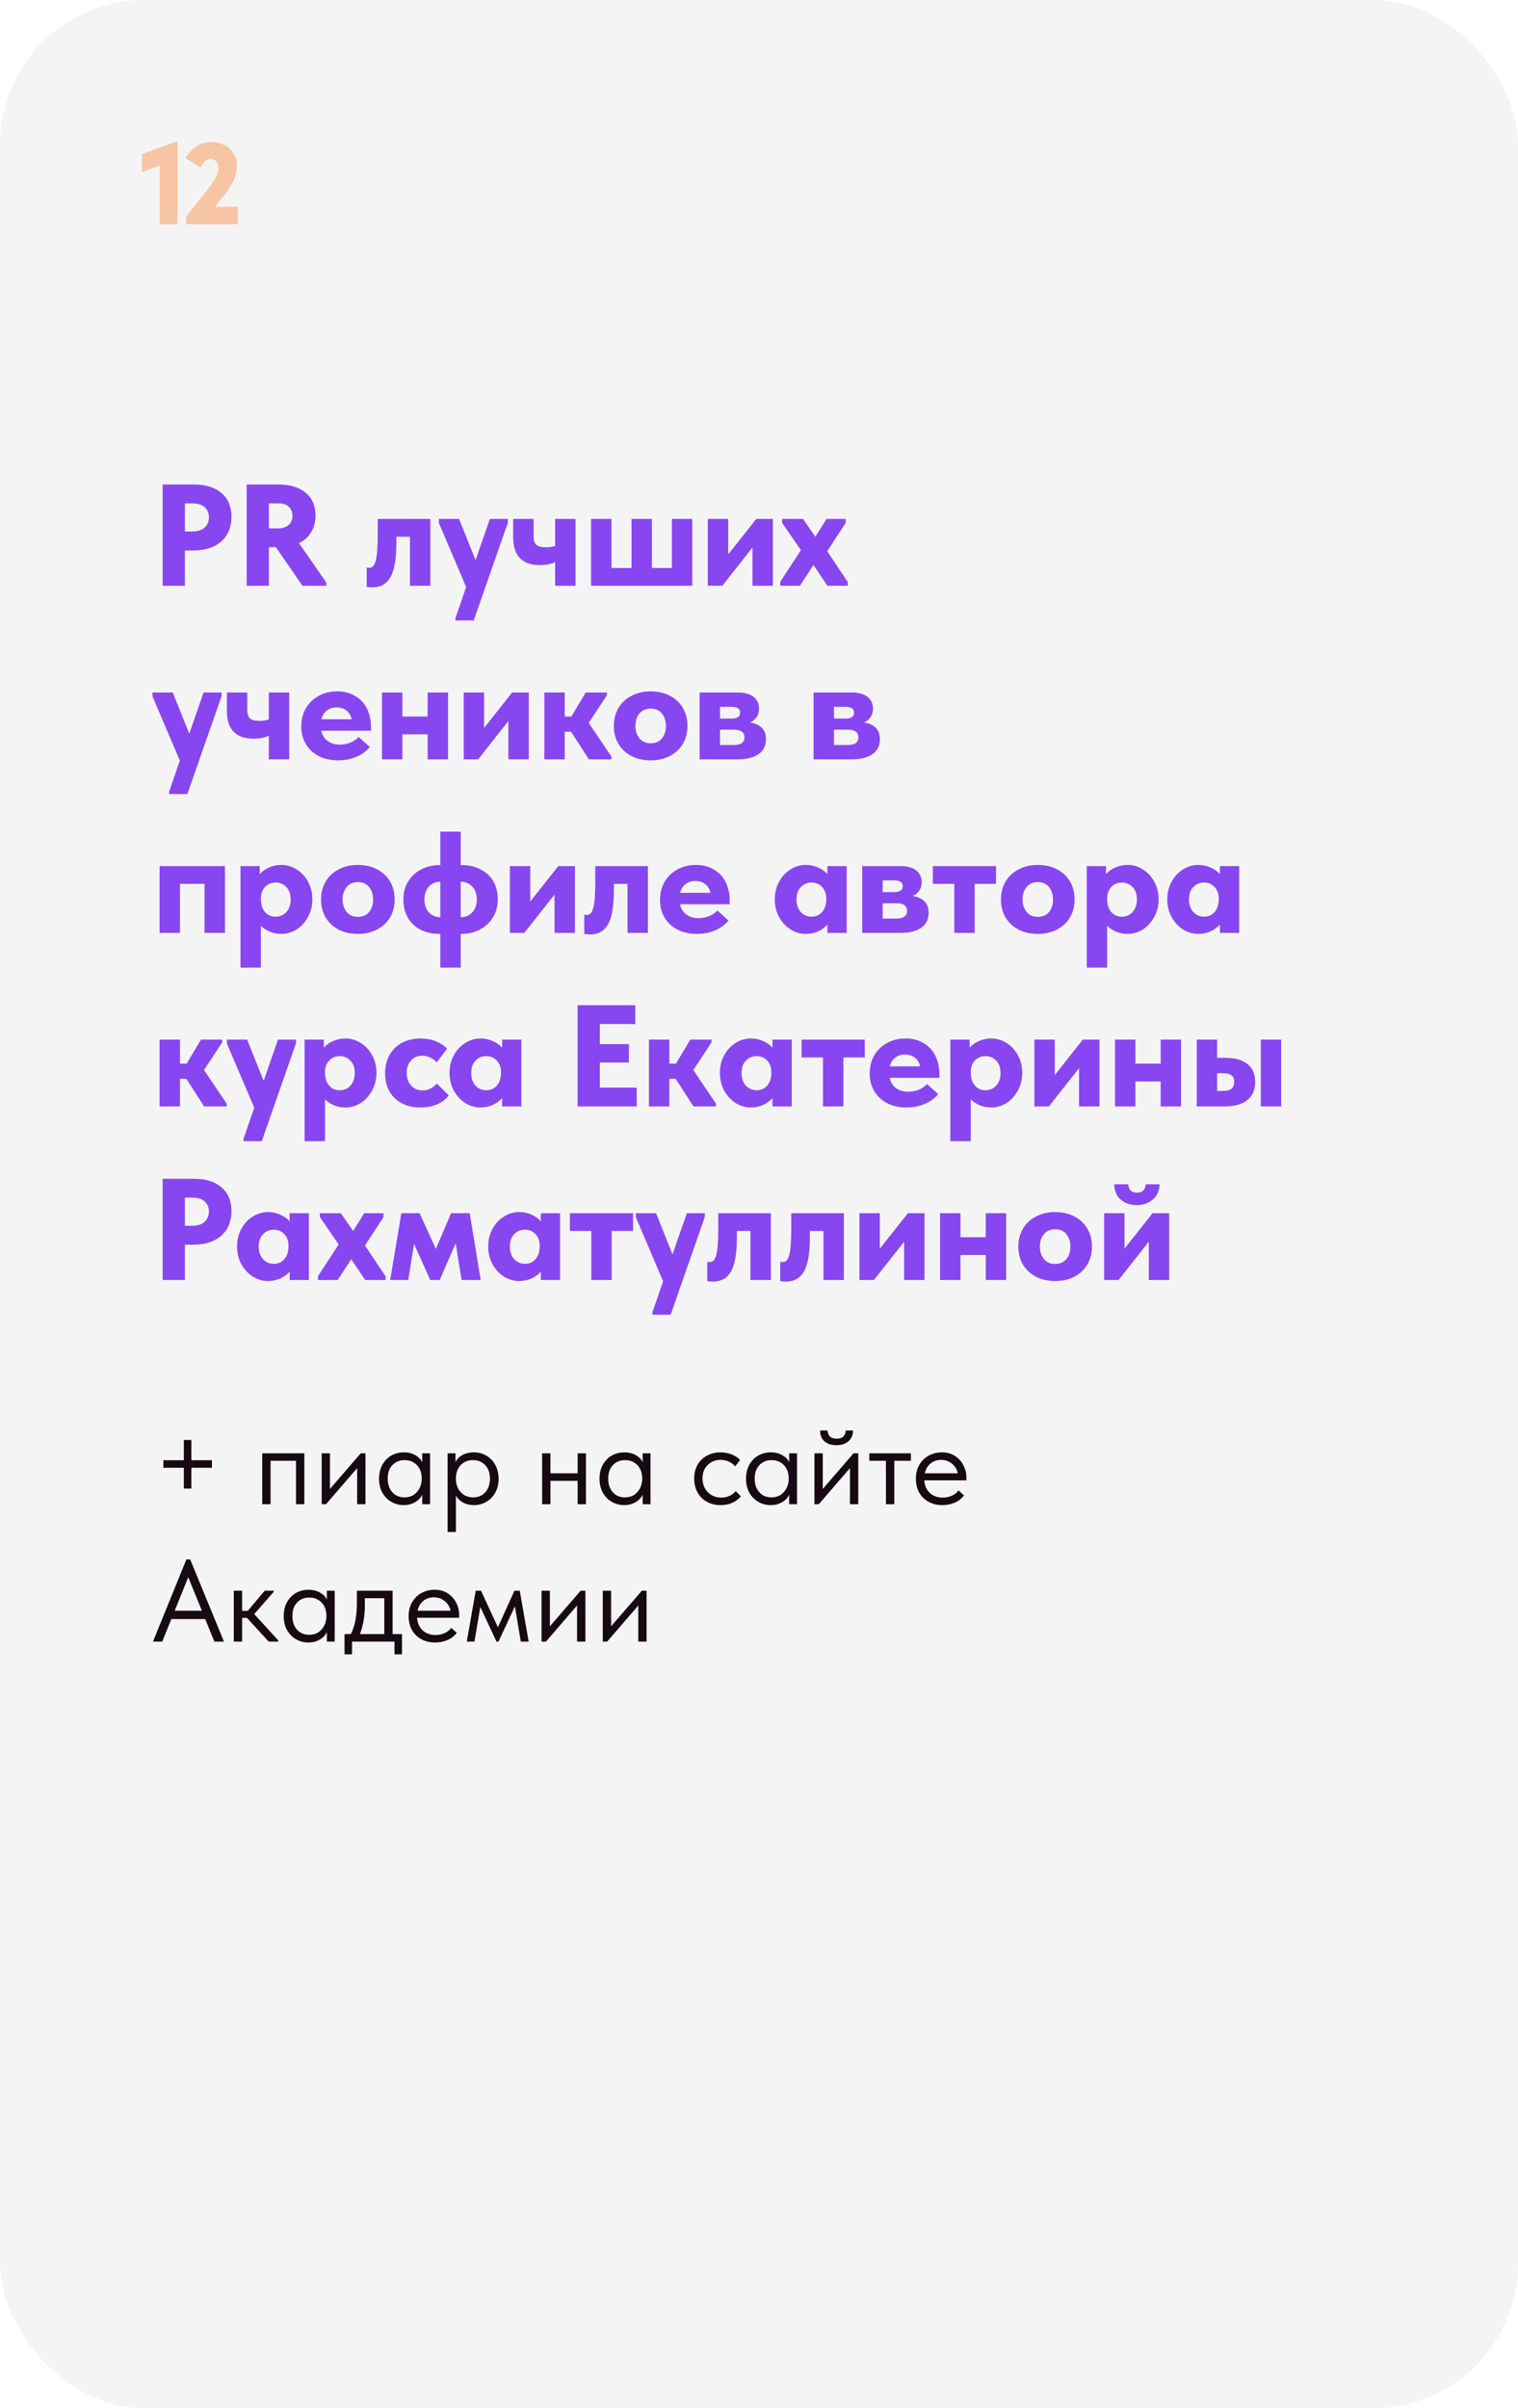
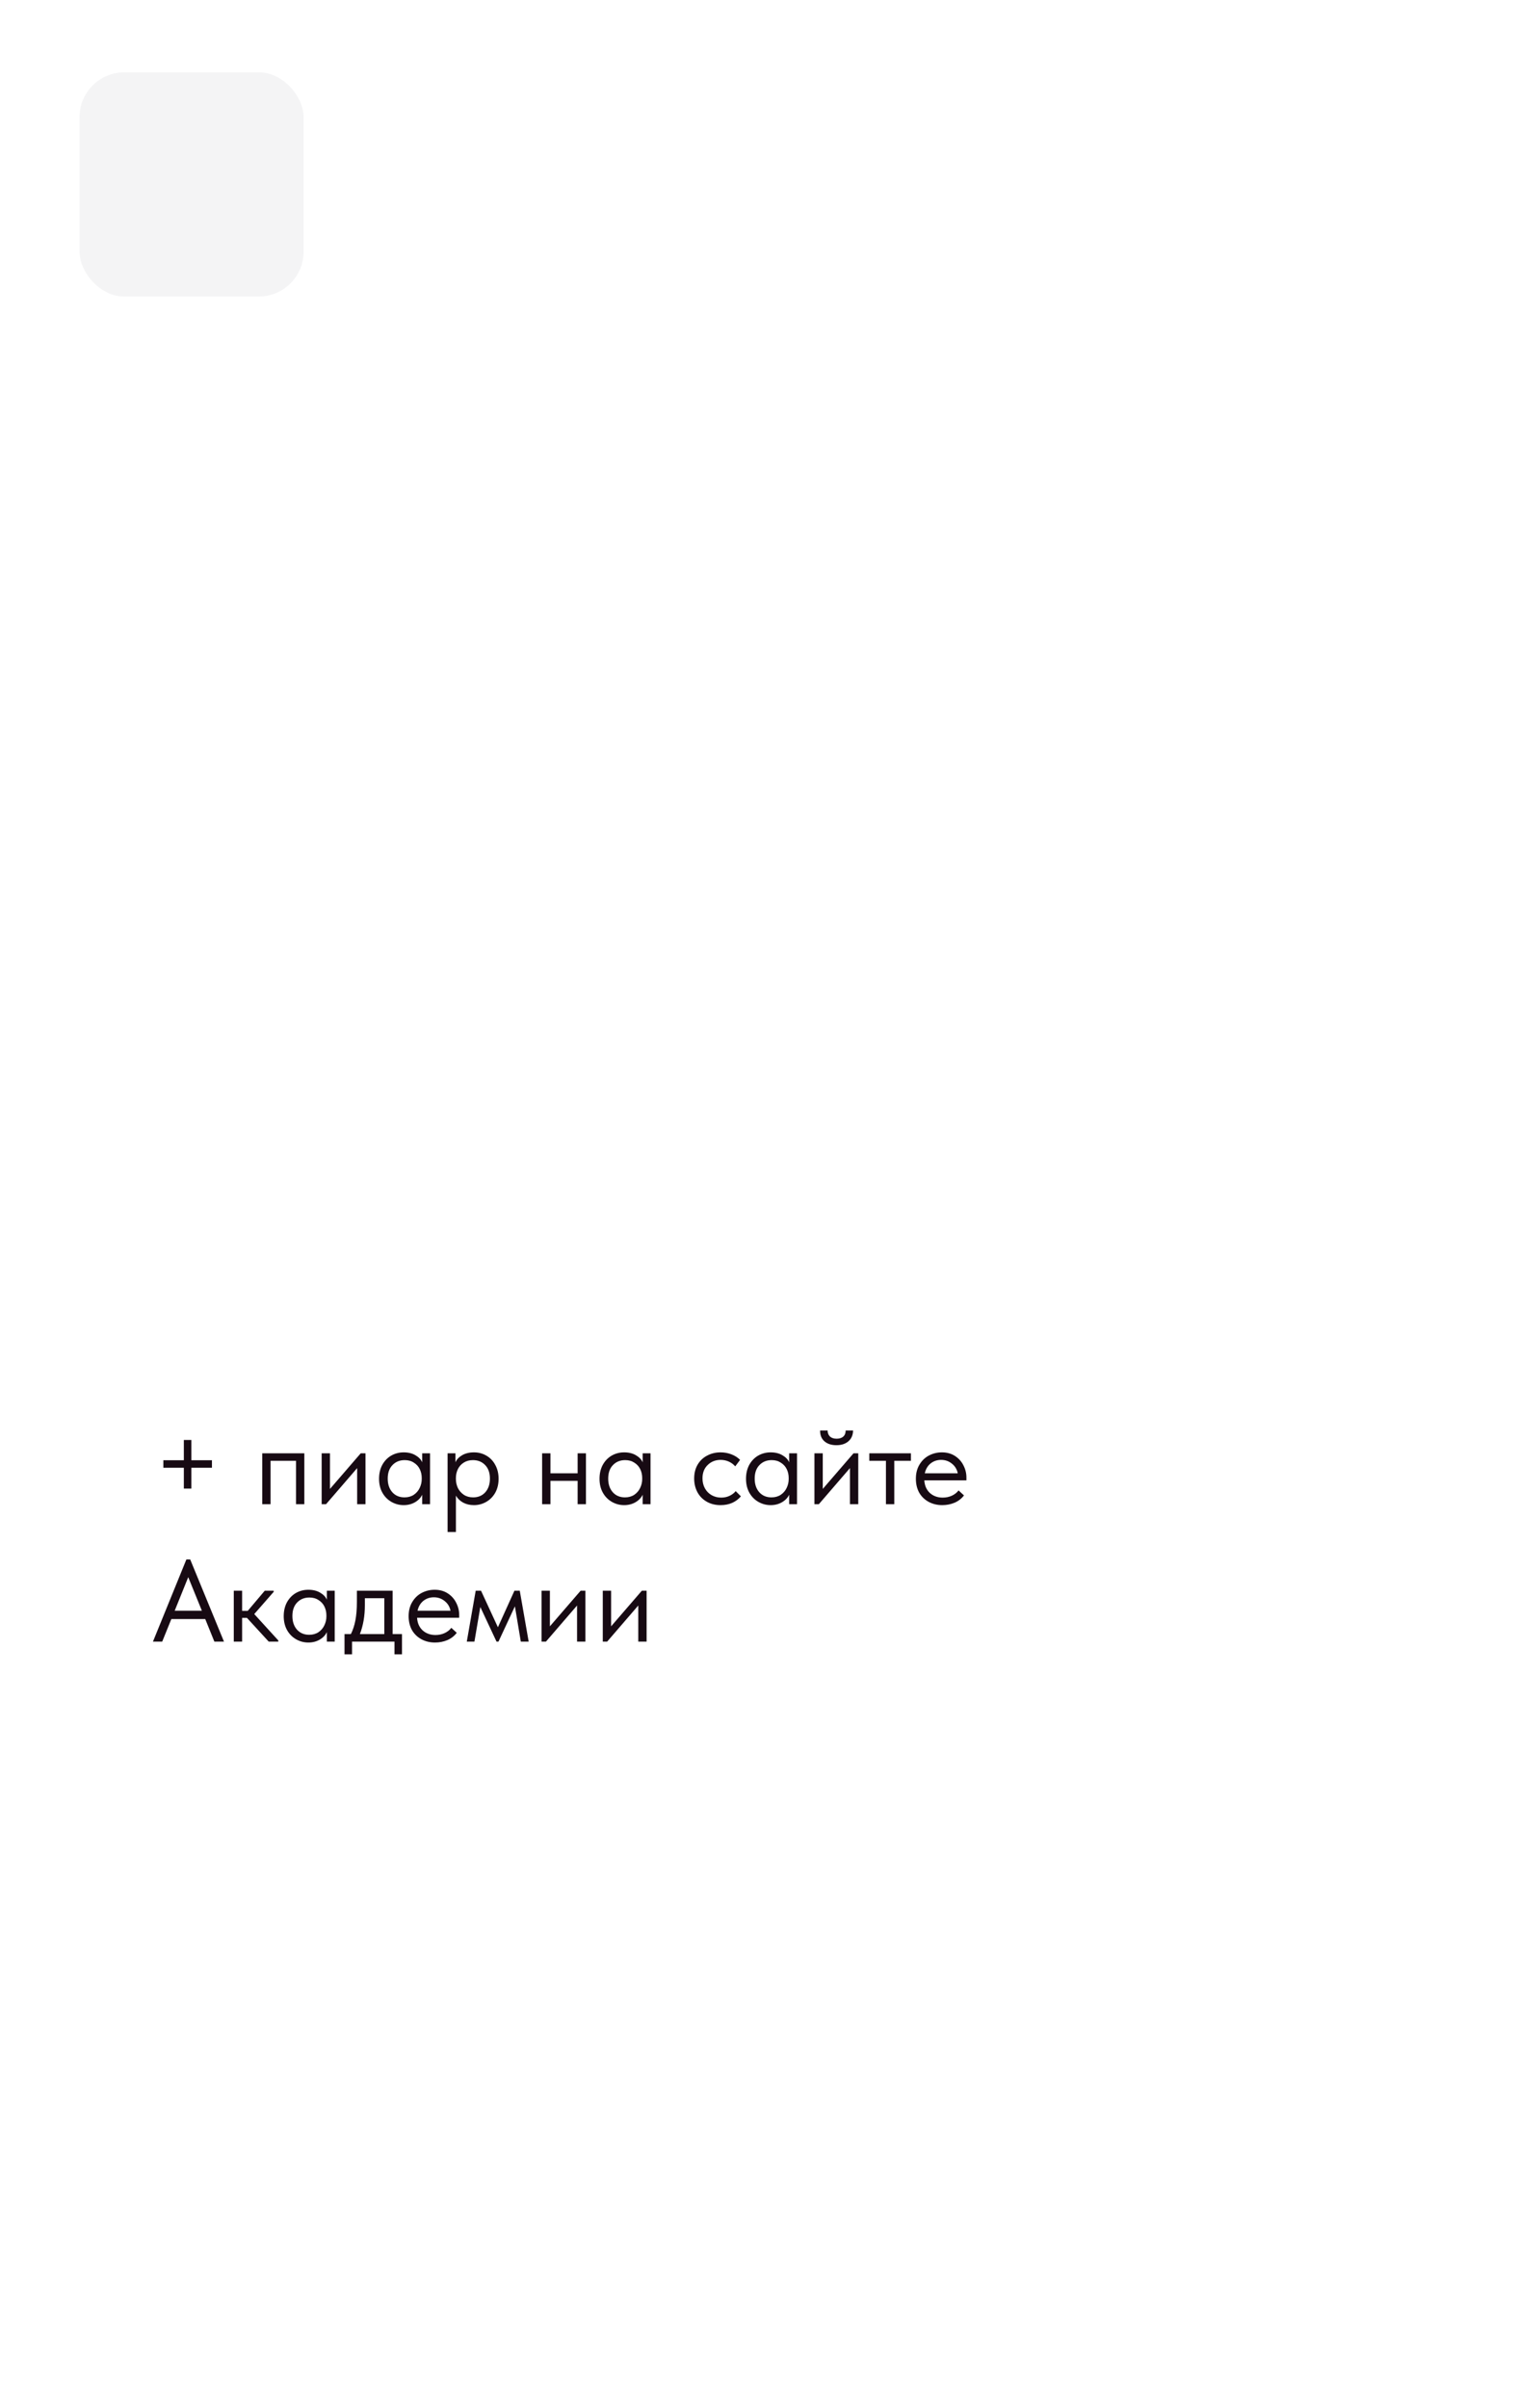
<svg xmlns="http://www.w3.org/2000/svg" width="210" height="333" viewBox="0 0 210 333" fill="none">
-   <rect width="210" height="333" rx="20" fill="#F4F4F5" />
-   <path d="M26.86 67C28.46 67 29.72 67.393 30.64 68.18C31.56 68.953 32.02 70.047 32.02 71.46C32.02 72.9 31.547 74.04 30.6 74.88C29.653 75.707 28.353 76.12 26.7 76.12H25.58V81H22.5V67H26.86ZM26.54 73.5C27.327 73.5 27.913 73.32 28.3 72.96C28.7 72.6 28.9 72.127 28.9 71.54C28.9 70.967 28.707 70.5 28.32 70.14C27.933 69.78 27.327 69.6 26.5 69.6H25.58V73.5H26.54ZM45.161 80.58V81H41.841L38.161 75.66H37.201V81H34.121V67H38.541C40.114 67 41.354 67.373 42.261 68.12C43.181 68.853 43.641 69.907 43.641 71.28C43.641 72.173 43.441 72.947 43.041 73.6C42.641 74.253 42.081 74.753 41.361 75.1L45.161 80.58ZM37.201 69.6V73.06H38.501C39.114 73.06 39.594 72.9 39.941 72.58C40.288 72.26 40.461 71.84 40.461 71.32C40.461 70.813 40.294 70.4 39.961 70.08C39.641 69.76 39.174 69.6 38.561 69.6H37.201ZM50.732 81.16V78.48C50.865 78.507 50.978 78.52 51.072 78.52C51.378 78.52 51.618 78.36 51.792 78.04C51.965 77.707 52.085 77.2 52.152 76.52C52.218 75.84 52.252 74.92 52.252 73.76V71.76H59.532V81H56.712V74.22H54.832V75.02C54.832 77.273 54.558 78.873 54.012 79.82C53.478 80.753 52.652 81.22 51.532 81.22C51.358 81.22 51.092 81.2 50.732 81.16ZM65.789 77.46L67.769 71.76H70.269L70.249 72.3L65.529 85.8H63.009V85.46L64.489 81.18L60.709 72.3V71.76H63.509L65.789 77.46ZM76.795 71.76H79.615V81H76.795V77.74C76.222 78.007 75.522 78.14 74.695 78.14C72.228 78.14 70.995 76.853 70.995 74.28V71.76H73.815V74.18C73.815 74.7 73.935 75.08 74.175 75.32C74.415 75.56 74.855 75.68 75.495 75.68C75.948 75.68 76.382 75.62 76.795 75.5V71.76ZM90.188 78.54H92.948V71.76H95.767V81H81.767V71.76H84.588V78.54H87.368V71.76H90.188V78.54ZM100.74 76.66L104.62 71.76H106.92V81H104.1V75.7L99.92 81H97.92V71.76H100.74V76.66ZM117.278 80.48L117.298 81H114.458L112.538 78.12L110.658 81H107.938V80.46L110.798 76.08L108.198 72.3V71.76H111.098L112.798 74.22L114.338 71.76H116.998V72.3L114.438 76.22L117.278 80.48ZM26.18 101.46L28.16 95.76H30.66L30.64 96.3L25.92 109.8H23.4V109.46L24.88 105.18L21.1 96.3V95.76H23.9L26.18 101.46ZM37.186 95.76H40.006V105H37.186V101.74C36.612 102.007 35.912 102.14 35.086 102.14C32.619 102.14 31.386 100.853 31.386 98.28V95.76H34.206V98.18C34.206 98.7 34.326 99.08 34.566 99.32C34.806 99.56 35.246 99.68 35.886 99.68C36.339 99.68 36.772 99.62 37.186 99.5V95.76ZM51.318 101.04H44.438C44.572 101.653 44.865 102.127 45.318 102.46C45.772 102.793 46.338 102.96 47.018 102.96C47.538 102.96 48.025 102.867 48.478 102.68C48.931 102.493 49.312 102.233 49.618 101.9L51.158 103.3C50.665 103.887 50.038 104.34 49.278 104.66C48.532 104.98 47.698 105.14 46.778 105.14C45.778 105.14 44.892 104.947 44.118 104.56C43.345 104.16 42.745 103.607 42.318 102.9C41.892 102.18 41.678 101.367 41.678 100.46C41.678 99.5 41.892 98.653 42.318 97.92C42.758 97.187 43.352 96.62 44.098 96.22C44.858 95.807 45.705 95.6 46.638 95.6C47.598 95.6 48.431 95.813 49.138 96.24C49.845 96.653 50.385 97.233 50.758 97.98C51.132 98.727 51.318 99.573 51.318 100.52V101.04ZM44.458 99.46H48.638C48.572 98.993 48.352 98.607 47.978 98.3C47.618 97.98 47.145 97.82 46.558 97.82C46.025 97.82 45.572 97.967 45.198 98.26C44.838 98.54 44.592 98.94 44.458 99.46ZM59.162 95.76H61.982V105H59.162V101.54H55.662V105H52.842V95.76H55.662V99.08H59.162V95.76ZM66.97 100.66L70.85 95.76H73.15V105H70.33V99.7L66.15 105H64.15V95.76H66.97V100.66ZM83.963 96.14L81.443 99.96L84.583 104.62V105H81.463L79.003 101.18H78.123V105H75.303V95.76H78.123V99.08H79.043L81.023 95.76H83.963V96.14ZM84.92 100.38C84.92 99.42 85.14 98.58 85.58 97.86C86.02 97.14 86.627 96.587 87.4 96.2C88.174 95.8 89.047 95.6 90.02 95.6C91.007 95.6 91.887 95.8 92.66 96.2C93.434 96.6 94.034 97.16 94.46 97.88C94.887 98.6 95.1 99.433 95.1 100.38C95.1 101.34 94.88 102.18 94.44 102.9C94 103.62 93.394 104.173 92.62 104.56C91.86 104.947 90.994 105.14 90.02 105.14C89.034 105.14 88.154 104.947 87.38 104.56C86.607 104.16 86 103.6 85.56 102.88C85.134 102.16 84.92 101.327 84.92 100.38ZM92.12 100.38C92.12 99.673 91.934 99.1 91.56 98.66C91.2 98.207 90.687 97.98 90.02 97.98C89.354 97.98 88.834 98.207 88.46 98.66C88.087 99.113 87.9 99.687 87.9 100.38C87.9 101.06 88.087 101.633 88.46 102.1C88.834 102.553 89.354 102.78 90.02 102.78C90.674 102.78 91.187 102.56 91.56 102.12C91.934 101.667 92.12 101.087 92.12 100.38ZM105.967 102.22C105.967 103.113 105.627 103.8 104.947 104.28C104.267 104.76 103.3 105 102.047 105H96.787V95.76H102.107C103.027 95.76 103.74 95.96 104.247 96.36C104.754 96.76 105.007 97.3 105.007 97.98C105.007 98.447 104.887 98.847 104.647 99.18C104.42 99.513 104.12 99.753 103.747 99.9C104.427 99.993 104.967 100.233 105.367 100.62C105.767 101.007 105.967 101.54 105.967 102.22ZM101.227 97.74H99.607V99.36H101.227C102 99.36 102.387 99.087 102.387 98.54C102.387 98.007 102 97.74 101.227 97.74ZM101.447 103.02C101.98 103.02 102.367 102.933 102.607 102.76C102.86 102.573 102.987 102.307 102.987 101.96C102.987 101.587 102.86 101.32 102.607 101.16C102.367 100.987 101.987 100.9 101.467 100.9H99.607V103.02H101.447ZM121.729 102.22C121.729 103.113 121.389 103.8 120.709 104.28C120.029 104.76 119.062 105 117.809 105H112.549V95.76H117.869C118.789 95.76 119.502 95.96 120.009 96.36C120.515 96.76 120.769 97.3 120.769 97.98C120.769 98.447 120.649 98.847 120.409 99.18C120.182 99.513 119.882 99.753 119.509 99.9C120.189 99.993 120.729 100.233 121.129 100.62C121.529 101.007 121.729 101.54 121.729 102.22ZM116.989 97.74H115.369V99.36H116.989C117.762 99.36 118.149 99.087 118.149 98.54C118.149 98.007 117.762 97.74 116.989 97.74ZM117.209 103.02C117.742 103.02 118.129 102.933 118.369 102.76C118.622 102.573 118.749 102.307 118.749 101.96C118.749 101.587 118.622 101.32 118.369 101.16C118.129 100.987 117.749 100.9 117.229 100.9H115.369V103.02H117.209ZM24.9 129H22.08V119.76H31.12V129H28.3V122.22H24.9V129ZM43.211 124.36C43.211 125.267 43.005 126.087 42.591 126.82C42.191 127.553 41.665 128.127 41.011 128.54C40.358 128.94 39.665 129.14 38.931 129.14C38.371 129.14 37.845 129.04 37.351 128.84C36.858 128.64 36.438 128.367 36.091 128.02V133.8H33.271V119.76H35.931V120.88C36.265 120.493 36.691 120.187 37.211 119.96C37.745 119.72 38.318 119.6 38.931 119.6C39.678 119.6 40.378 119.807 41.031 120.22C41.685 120.62 42.211 121.187 42.611 121.92C43.011 122.64 43.211 123.453 43.211 124.36ZM40.211 124.38C40.211 123.633 40.011 123.06 39.611 122.66C39.211 122.247 38.718 122.04 38.131 122.04C37.531 122.04 37.038 122.247 36.651 122.66C36.278 123.06 36.091 123.593 36.091 124.26V124.4C36.105 125.12 36.298 125.693 36.671 126.12C37.045 126.547 37.525 126.76 38.111 126.76C38.711 126.76 39.211 126.547 39.611 126.12C40.011 125.68 40.211 125.1 40.211 124.38ZM44.413 124.38C44.413 123.42 44.633 122.58 45.072 121.86C45.513 121.14 46.119 120.587 46.892 120.2C47.666 119.8 48.539 119.6 49.513 119.6C50.499 119.6 51.379 119.8 52.153 120.2C52.926 120.6 53.526 121.16 53.953 121.88C54.379 122.6 54.593 123.433 54.593 124.38C54.593 125.34 54.373 126.18 53.932 126.9C53.492 127.62 52.886 128.173 52.112 128.56C51.352 128.947 50.486 129.14 49.513 129.14C48.526 129.14 47.646 128.947 46.873 128.56C46.099 128.16 45.492 127.6 45.053 126.88C44.626 126.16 44.413 125.327 44.413 124.38ZM51.612 124.38C51.612 123.673 51.426 123.1 51.053 122.66C50.693 122.207 50.179 121.98 49.513 121.98C48.846 121.98 48.326 122.207 47.953 122.66C47.579 123.113 47.392 123.687 47.392 124.38C47.392 125.06 47.579 125.633 47.953 126.1C48.326 126.553 48.846 126.78 49.513 126.78C50.166 126.78 50.679 126.56 51.053 126.12C51.426 125.667 51.612 125.087 51.612 124.38ZM63.859 119.62C64.833 119.62 65.693 119.813 66.439 120.2C67.199 120.573 67.793 121.113 68.219 121.82C68.646 122.527 68.859 123.367 68.859 124.34C68.859 125.327 68.626 126.187 68.159 126.92C67.693 127.64 67.073 128.193 66.299 128.58C65.539 128.953 64.726 129.14 63.859 129.14H63.739V133.8H60.919V129.14H60.819C59.846 129.14 58.979 128.953 58.219 128.58C57.459 128.193 56.866 127.64 56.439 126.92C56.013 126.2 55.799 125.36 55.799 124.4C55.799 123.413 56.033 122.56 56.499 121.84C56.966 121.107 57.579 120.553 58.339 120.18C59.113 119.807 59.939 119.62 60.819 119.62H60.919V115H63.739V119.62H63.859ZM60.919 126.84V121.92C60.266 121.933 59.733 122.16 59.319 122.6C58.919 123.04 58.719 123.627 58.719 124.36C58.719 125.107 58.919 125.707 59.319 126.16C59.733 126.6 60.266 126.827 60.919 126.84ZM63.739 126.84C64.393 126.827 64.926 126.6 65.339 126.16C65.753 125.707 65.959 125.113 65.959 124.38C65.959 123.633 65.753 123.04 65.339 122.6C64.926 122.16 64.393 121.933 63.739 121.92V126.84ZM73.357 124.66L77.237 119.76H79.537V129H76.717V123.7L72.537 129H70.537V119.76H73.357V124.66ZM80.829 129.16V126.48C80.963 126.507 81.076 126.52 81.169 126.52C81.476 126.52 81.716 126.36 81.889 126.04C82.063 125.707 82.183 125.2 82.249 124.52C82.316 123.84 82.349 122.92 82.349 121.76V119.76H89.629V129H86.809V122.22H84.929V123.02C84.929 125.273 84.656 126.873 84.109 127.82C83.576 128.753 82.749 129.22 81.629 129.22C81.456 129.22 81.189 129.2 80.829 129.16ZM100.947 125.04H94.067C94.2 125.653 94.494 126.127 94.947 126.46C95.4 126.793 95.967 126.96 96.647 126.96C97.167 126.96 97.654 126.867 98.107 126.68C98.56 126.493 98.94 126.233 99.247 125.9L100.787 127.3C100.294 127.887 99.667 128.34 98.907 128.66C98.16 128.98 97.327 129.14 96.407 129.14C95.407 129.14 94.52 128.947 93.747 128.56C92.974 128.16 92.374 127.607 91.947 126.9C91.52 126.18 91.307 125.367 91.307 124.46C91.307 123.5 91.52 122.653 91.947 121.92C92.387 121.187 92.98 120.62 93.727 120.22C94.487 119.807 95.334 119.6 96.267 119.6C97.227 119.6 98.06 119.813 98.767 120.24C99.474 120.653 100.014 121.233 100.387 121.98C100.76 122.727 100.947 123.573 100.947 124.52V125.04ZM94.087 123.46H98.267C98.2 122.993 97.98 122.607 97.607 122.3C97.247 121.98 96.774 121.82 96.187 121.82C95.654 121.82 95.2 121.967 94.827 122.26C94.467 122.54 94.22 122.94 94.087 123.46ZM114.466 119.76H117.126V129H114.466V127.84C114.119 128.24 113.679 128.56 113.146 128.8C112.626 129.027 112.066 129.14 111.466 129.14C110.733 129.14 110.039 128.94 109.386 128.54C108.733 128.127 108.199 127.553 107.786 126.82C107.386 126.087 107.186 125.267 107.186 124.36C107.186 123.453 107.386 122.64 107.786 121.92C108.186 121.187 108.713 120.62 109.366 120.22C110.019 119.807 110.719 119.6 111.466 119.6C112.079 119.6 112.646 119.72 113.166 119.96C113.699 120.187 114.133 120.493 114.466 120.88V119.76ZM114.306 124.4V124.26C114.306 123.593 114.113 123.06 113.726 122.66C113.353 122.247 112.866 122.04 112.266 122.04C111.679 122.04 111.186 122.247 110.786 122.66C110.386 123.06 110.186 123.633 110.186 124.38C110.186 125.1 110.386 125.68 110.786 126.12C111.186 126.547 111.686 126.76 112.286 126.76C112.873 126.76 113.353 126.547 113.726 126.12C114.099 125.693 114.293 125.12 114.306 124.4ZM128.467 126.22C128.467 127.113 128.127 127.8 127.447 128.28C126.767 128.76 125.8 129 124.547 129H119.287V119.76H124.607C125.527 119.76 126.24 119.96 126.747 120.36C127.254 120.76 127.507 121.3 127.507 121.98C127.507 122.447 127.387 122.847 127.147 123.18C126.92 123.513 126.62 123.753 126.247 123.9C126.927 123.993 127.467 124.233 127.867 124.62C128.267 125.007 128.467 125.54 128.467 126.22ZM123.727 121.74H122.107V123.36H123.727C124.5 123.36 124.887 123.087 124.887 122.54C124.887 122.007 124.5 121.74 123.727 121.74ZM123.947 127.02C124.48 127.02 124.867 126.933 125.107 126.76C125.36 126.573 125.487 126.307 125.487 125.96C125.487 125.587 125.36 125.32 125.107 125.16C124.867 124.987 124.487 124.9 123.967 124.9H122.107V127.02H123.947ZM134.833 129H132.013V122.22H129.053V119.76H137.793V122.22H134.833V129ZM138.475 124.38C138.475 123.42 138.695 122.58 139.135 121.86C139.575 121.14 140.182 120.587 140.955 120.2C141.728 119.8 142.602 119.6 143.575 119.6C144.562 119.6 145.442 119.8 146.215 120.2C146.988 120.6 147.588 121.16 148.015 121.88C148.442 122.6 148.655 123.433 148.655 124.38C148.655 125.34 148.435 126.18 147.995 126.9C147.555 127.62 146.948 128.173 146.175 128.56C145.415 128.947 144.548 129.14 143.575 129.14C142.588 129.14 141.708 128.947 140.935 128.56C140.162 128.16 139.555 127.6 139.115 126.88C138.688 126.16 138.475 125.327 138.475 124.38ZM145.675 124.38C145.675 123.673 145.488 123.1 145.115 122.66C144.755 122.207 144.242 121.98 143.575 121.98C142.908 121.98 142.388 122.207 142.015 122.66C141.642 123.113 141.455 123.687 141.455 124.38C141.455 125.06 141.642 125.633 142.015 126.1C142.388 126.553 142.908 126.78 143.575 126.78C144.228 126.78 144.742 126.56 145.115 126.12C145.488 125.667 145.675 125.087 145.675 124.38ZM160.282 124.36C160.282 125.267 160.075 126.087 159.662 126.82C159.262 127.553 158.735 128.127 158.082 128.54C157.428 128.94 156.735 129.14 156.002 129.14C155.442 129.14 154.915 129.04 154.422 128.84C153.928 128.64 153.508 128.367 153.162 128.02V133.8H150.342V119.76H153.002V120.88C153.335 120.493 153.762 120.187 154.282 119.96C154.815 119.72 155.388 119.6 156.002 119.6C156.748 119.6 157.448 119.807 158.102 120.22C158.755 120.62 159.282 121.187 159.682 121.92C160.082 122.64 160.282 123.453 160.282 124.36ZM157.282 124.38C157.282 123.633 157.082 123.06 156.682 122.66C156.282 122.247 155.788 122.04 155.202 122.04C154.602 122.04 154.108 122.247 153.722 122.66C153.348 123.06 153.162 123.593 153.162 124.26V124.4C153.175 125.12 153.368 125.693 153.742 126.12C154.115 126.547 154.595 126.76 155.182 126.76C155.782 126.76 156.282 126.547 156.682 126.12C157.082 125.68 157.282 125.1 157.282 124.38ZM168.763 119.76H171.423V129H168.763V127.84C168.416 128.24 167.976 128.56 167.443 128.8C166.923 129.027 166.363 129.14 165.763 129.14C165.029 129.14 164.336 128.94 163.683 128.54C163.029 128.127 162.496 127.553 162.083 126.82C161.683 126.087 161.483 125.267 161.483 124.36C161.483 123.453 161.683 122.64 162.083 121.92C162.483 121.187 163.009 120.62 163.663 120.22C164.316 119.807 165.016 119.6 165.763 119.6C166.376 119.6 166.943 119.72 167.463 119.96C167.996 120.187 168.429 120.493 168.763 120.88V119.76ZM168.603 124.4V124.26C168.603 123.593 168.409 123.06 168.023 122.66C167.649 122.247 167.163 122.04 166.563 122.04C165.976 122.04 165.483 122.247 165.083 122.66C164.683 123.06 164.483 123.633 164.483 124.38C164.483 125.1 164.683 125.68 165.083 126.12C165.483 126.547 165.983 126.76 166.583 126.76C167.169 126.76 167.649 126.547 168.023 126.12C168.396 125.693 168.589 125.12 168.603 124.4ZM30.74 144.14L28.22 147.96L31.36 152.62V153H28.24L25.78 149.18H24.9V153H22.08V143.76H24.9V147.08H25.82L27.8 143.76H30.74V144.14ZM36.473 149.46L38.453 143.76H40.953L40.933 144.3L36.213 157.8H33.693V157.46L35.173 153.18L31.393 144.3V143.76H34.193L36.473 149.46ZM52.079 148.36C52.079 149.267 51.872 150.087 51.459 150.82C51.059 151.553 50.532 152.127 49.879 152.54C49.225 152.94 48.532 153.14 47.799 153.14C47.239 153.14 46.712 153.04 46.219 152.84C45.725 152.64 45.305 152.367 44.959 152.02V157.8H42.139V143.76H44.799V144.88C45.132 144.493 45.559 144.187 46.079 143.96C46.612 143.72 47.185 143.6 47.799 143.6C48.545 143.6 49.245 143.807 49.899 144.22C50.552 144.62 51.079 145.187 51.479 145.92C51.879 146.64 52.079 147.453 52.079 148.36ZM49.079 148.38C49.079 147.633 48.879 147.06 48.479 146.66C48.079 146.247 47.585 146.04 46.999 146.04C46.399 146.04 45.905 146.247 45.519 146.66C45.145 147.06 44.959 147.593 44.959 148.26V148.4C44.972 149.12 45.165 149.693 45.539 150.12C45.912 150.547 46.392 150.76 46.979 150.76C47.579 150.76 48.079 150.547 48.479 150.12C48.879 149.68 49.079 149.1 49.079 148.38ZM53.28 148.42C53.28 147.433 53.486 146.58 53.9 145.86C54.326 145.127 54.906 144.567 55.64 144.18C56.386 143.793 57.226 143.6 58.16 143.6C58.946 143.6 59.666 143.733 60.32 144C60.973 144.267 61.48 144.607 61.84 145.02L60.42 146.9C59.833 146.287 59.166 145.98 58.42 145.98C57.753 145.98 57.226 146.207 56.84 146.66C56.453 147.1 56.26 147.66 56.26 148.34C56.26 149.06 56.46 149.647 56.86 150.1C57.26 150.553 57.8 150.78 58.48 150.78C58.866 150.78 59.213 150.7 59.52 150.54C59.84 150.38 60.146 150.147 60.44 149.84L62.08 151.46C61.68 152.007 61.133 152.427 60.44 152.72C59.76 153 59 153.14 58.16 153.14C57.186 153.14 56.326 152.947 55.58 152.56C54.846 152.173 54.28 151.627 53.88 150.92C53.48 150.2 53.28 149.367 53.28 148.42ZM69.466 143.76H72.126V153H69.466V151.84C69.119 152.24 68.679 152.56 68.146 152.8C67.626 153.027 67.066 153.14 66.466 153.14C65.733 153.14 65.039 152.94 64.386 152.54C63.733 152.127 63.199 151.553 62.786 150.82C62.386 150.087 62.186 149.267 62.186 148.36C62.186 147.453 62.386 146.64 62.786 145.92C63.186 145.187 63.713 144.62 64.366 144.22C65.019 143.807 65.719 143.6 66.466 143.6C67.079 143.6 67.646 143.72 68.166 143.96C68.699 144.187 69.133 144.493 69.466 144.88V143.76ZM69.306 148.4V148.26C69.306 147.593 69.113 147.06 68.726 146.66C68.353 146.247 67.866 146.04 67.266 146.04C66.679 146.04 66.186 146.247 65.786 146.66C65.386 147.06 65.186 147.633 65.186 148.38C65.186 149.1 65.386 149.68 65.786 150.12C66.186 150.547 66.686 150.76 67.286 150.76C67.873 150.76 68.353 150.547 68.726 150.12C69.099 149.693 69.293 149.12 69.306 148.4ZM88.082 153H79.902V139H87.882V141.6H82.982V144.38H87.002V146.92H82.982V150.4H88.082V153ZM98.435 144.14L95.915 147.96L99.055 152.62V153H95.935L93.475 149.18H92.595V153H89.775V143.76H92.595V147.08H93.515L95.495 143.76H98.435V144.14ZM106.868 143.76H109.528V153H106.868V151.84C106.522 152.24 106.082 152.56 105.548 152.8C105.028 153.027 104.468 153.14 103.868 153.14C103.135 153.14 102.442 152.94 101.788 152.54C101.135 152.127 100.602 151.553 100.188 150.82C99.788 150.087 99.588 149.267 99.588 148.36C99.588 147.453 99.788 146.64 100.188 145.92C100.588 145.187 101.115 144.62 101.768 144.22C102.422 143.807 103.122 143.6 103.868 143.6C104.482 143.6 105.048 143.72 105.568 143.96C106.102 144.187 106.535 144.493 106.868 144.88V143.76ZM106.708 148.4V148.26C106.708 147.593 106.515 147.06 106.128 146.66C105.755 146.247 105.268 146.04 104.668 146.04C104.082 146.04 103.588 146.247 103.188 146.66C102.788 147.06 102.588 147.633 102.588 148.38C102.588 149.1 102.788 149.68 103.188 150.12C103.588 150.547 104.088 150.76 104.688 150.76C105.275 150.76 105.755 150.547 106.128 150.12C106.502 149.693 106.695 149.12 106.708 148.4ZM116.669 153H113.849V146.22H110.889V143.76H119.629V146.22H116.669V153ZM129.951 149.04H123.071C123.204 149.653 123.498 150.127 123.951 150.46C124.404 150.793 124.971 150.96 125.651 150.96C126.171 150.96 126.658 150.867 127.111 150.68C127.564 150.493 127.944 150.233 128.251 149.9L129.791 151.3C129.298 151.887 128.671 152.34 127.911 152.66C127.164 152.98 126.331 153.14 125.411 153.14C124.411 153.14 123.524 152.947 122.751 152.56C121.978 152.16 121.378 151.607 120.951 150.9C120.524 150.18 120.311 149.367 120.311 148.46C120.311 147.5 120.524 146.653 120.951 145.92C121.391 145.187 121.984 144.62 122.731 144.22C123.491 143.807 124.338 143.6 125.271 143.6C126.231 143.6 127.064 143.813 127.771 144.24C128.478 144.653 129.018 145.233 129.391 145.98C129.764 146.727 129.951 147.573 129.951 148.52V149.04ZM123.091 147.46H127.271C127.204 146.993 126.984 146.607 126.611 146.3C126.251 145.98 125.778 145.82 125.191 145.82C124.658 145.82 124.204 145.967 123.831 146.26C123.471 146.54 123.224 146.94 123.091 147.46ZM141.415 148.36C141.415 149.267 141.208 150.087 140.795 150.82C140.395 151.553 139.868 152.127 139.215 152.54C138.561 152.94 137.868 153.14 137.135 153.14C136.575 153.14 136.048 153.04 135.555 152.84C135.061 152.64 134.641 152.367 134.295 152.02V157.8H131.475V143.76H134.135V144.88C134.468 144.493 134.895 144.187 135.415 143.96C135.948 143.72 136.521 143.6 137.135 143.6C137.881 143.6 138.581 143.807 139.235 144.22C139.888 144.62 140.415 145.187 140.815 145.92C141.215 146.64 141.415 147.453 141.415 148.36ZM138.415 148.38C138.415 147.633 138.215 147.06 137.815 146.66C137.415 146.247 136.921 146.04 136.335 146.04C135.735 146.04 135.241 146.247 134.855 146.66C134.481 147.06 134.295 147.593 134.295 148.26V148.4C134.308 149.12 134.501 149.693 134.875 150.12C135.248 150.547 135.728 150.76 136.315 150.76C136.915 150.76 137.415 150.547 137.815 150.12C138.215 149.68 138.415 149.1 138.415 148.38ZM145.916 148.66L149.796 143.76H152.096V153H149.276V147.7L145.096 153H143.096V143.76H145.916V148.66ZM160.568 143.76H163.388V153H160.568V149.54H157.068V153H154.248V143.76H157.068V147.08H160.568V143.76ZM169.557 146.28C170.877 146.28 171.883 146.567 172.577 147.14C173.283 147.7 173.637 148.52 173.637 149.6C173.637 150.707 173.27 151.553 172.537 152.14C171.803 152.713 170.743 153 169.357 153H165.557V143.76H168.377V146.28H169.557ZM177.237 153H174.417V143.76H177.237V153ZM169.077 150.86C169.637 150.86 170.05 150.767 170.317 150.58C170.597 150.393 170.737 150.067 170.737 149.6C170.737 149.173 170.603 148.867 170.337 148.68C170.083 148.493 169.683 148.4 169.137 148.4H168.377V150.86H169.077ZM26.86 163C28.46 163 29.72 163.393 30.64 164.18C31.56 164.953 32.02 166.047 32.02 167.46C32.02 168.9 31.547 170.04 30.6 170.88C29.653 171.707 28.353 172.12 26.7 172.12H25.58V177H22.5V163H26.86ZM26.54 169.5C27.327 169.5 27.913 169.32 28.3 168.96C28.7 168.6 28.9 168.127 28.9 167.54C28.9 166.967 28.707 166.5 28.32 166.14C27.933 165.78 27.327 165.6 26.5 165.6H25.58V169.5H26.54ZM40.071 167.76H42.731V177H40.071V175.84C39.725 176.24 39.285 176.56 38.751 176.8C38.231 177.027 37.671 177.14 37.071 177.14C36.338 177.14 35.645 176.94 34.991 176.54C34.338 176.127 33.805 175.553 33.391 174.82C32.991 174.087 32.791 173.267 32.791 172.36C32.791 171.453 32.991 170.64 33.391 169.92C33.791 169.187 34.318 168.62 34.971 168.22C35.625 167.807 36.325 167.6 37.071 167.6C37.685 167.6 38.251 167.72 38.771 167.96C39.305 168.187 39.738 168.493 40.071 168.88V167.76ZM39.911 172.4V172.26C39.911 171.593 39.718 171.06 39.331 170.66C38.958 170.247 38.471 170.04 37.871 170.04C37.285 170.04 36.791 170.247 36.391 170.66C35.991 171.06 35.791 171.633 35.791 172.38C35.791 173.1 35.991 173.68 36.391 174.12C36.791 174.547 37.291 174.76 37.891 174.76C38.478 174.76 38.958 174.547 39.331 174.12C39.705 173.693 39.898 173.12 39.911 172.4ZM53.333 176.48L53.352 177H50.513L48.593 174.12L46.712 177H43.992V176.46L46.852 172.08L44.252 168.3V167.76H47.153L48.852 170.22L50.392 167.76H53.053V168.3L50.492 172.22L53.333 176.48ZM56.479 177H53.979L55.519 167.76H58.039L60.299 172.7L62.399 167.76H64.979L66.499 177H63.859L63.039 171.92L60.819 177H59.519L57.279 172L56.479 177ZM74.817 167.76H77.478V177H74.817V175.84C74.471 176.24 74.031 176.56 73.498 176.8C72.978 177.027 72.418 177.14 71.817 177.14C71.084 177.14 70.391 176.94 69.737 176.54C69.084 176.127 68.551 175.553 68.138 174.82C67.737 174.087 67.537 173.267 67.537 172.36C67.537 171.453 67.737 170.64 68.138 169.92C68.537 169.187 69.064 168.62 69.718 168.22C70.371 167.807 71.071 167.6 71.817 167.6C72.431 167.6 72.998 167.72 73.517 167.96C74.051 168.187 74.484 168.493 74.817 168.88V167.76ZM74.657 172.4V172.26C74.657 171.593 74.464 171.06 74.078 170.66C73.704 170.247 73.218 170.04 72.618 170.04C72.031 170.04 71.537 170.247 71.138 170.66C70.737 171.06 70.537 171.633 70.537 172.38C70.537 173.1 70.737 173.68 71.138 174.12C71.537 174.547 72.037 174.76 72.638 174.76C73.224 174.76 73.704 174.547 74.078 174.12C74.451 173.693 74.644 173.12 74.657 172.4ZM84.619 177H81.799V170.22H78.839V167.76H87.579V170.22H84.619V177ZM93.035 173.46L95.016 167.76H97.516L97.496 168.3L92.775 181.8H90.255V181.46L91.736 177.18L87.956 168.3V167.76H90.755L93.035 173.46ZM97.841 177.16V174.48C97.974 174.507 98.088 174.52 98.181 174.52C98.488 174.52 98.728 174.36 98.901 174.04C99.074 173.707 99.194 173.2 99.261 172.52C99.328 171.84 99.361 170.92 99.361 169.76V167.76H106.641V177H103.821V170.22H101.941V171.02C101.941 173.273 101.668 174.873 101.121 175.82C100.588 176.753 99.761 177.22 98.641 177.22C98.468 177.22 98.201 177.2 97.841 177.16ZM107.939 177.16V174.48C108.072 174.507 108.185 174.52 108.279 174.52C108.585 174.52 108.825 174.36 108.999 174.04C109.172 173.707 109.292 173.2 109.359 172.52C109.425 171.84 109.459 170.92 109.459 169.76V167.76H116.739V177H113.919V170.22H112.039V171.02C112.039 173.273 111.765 174.873 111.219 175.82C110.685 176.753 109.859 177.22 108.739 177.22C108.565 177.22 108.299 177.2 107.939 177.16ZM121.716 172.66L125.596 167.76H127.896V177H125.076V171.7L120.896 177H118.896V167.76H121.716V172.66ZM136.369 167.76H139.189V177H136.369V173.54H132.869V177H130.049V167.76H132.869V171.08H136.369V167.76ZM140.877 172.38C140.877 171.42 141.097 170.58 141.537 169.86C141.977 169.14 142.584 168.587 143.357 168.2C144.131 167.8 145.004 167.6 145.977 167.6C146.964 167.6 147.844 167.8 148.617 168.2C149.391 168.6 149.991 169.16 150.417 169.88C150.844 170.6 151.057 171.433 151.057 172.38C151.057 173.34 150.837 174.18 150.397 174.9C149.957 175.62 149.351 176.173 148.577 176.56C147.817 176.947 146.951 177.14 145.977 177.14C144.991 177.14 144.111 176.947 143.337 176.56C142.564 176.16 141.957 175.6 141.517 174.88C141.091 174.16 140.877 173.327 140.877 172.38ZM148.077 172.38C148.077 171.673 147.891 171.1 147.517 170.66C147.157 170.207 146.644 169.98 145.977 169.98C145.311 169.98 144.791 170.207 144.417 170.66C144.044 171.113 143.857 171.687 143.857 172.38C143.857 173.06 144.044 173.633 144.417 174.1C144.791 174.553 145.311 174.78 145.977 174.78C146.631 174.78 147.144 174.56 147.517 174.12C147.891 173.667 148.077 173.087 148.077 172.38ZM155.564 172.66L159.444 167.76H161.744V177H158.924V171.7L154.744 177H152.744V167.76H155.564V172.66ZM154.144 163.76H156.084C156.124 164.533 156.524 164.92 157.284 164.92C157.671 164.92 157.964 164.82 158.164 164.62C158.364 164.407 158.477 164.12 158.504 163.76H160.424C160.384 164.693 160.057 165.407 159.444 165.9C158.844 166.393 158.117 166.64 157.264 166.64C156.384 166.64 155.651 166.393 155.064 165.9C154.477 165.407 154.171 164.693 154.144 163.76Z" fill="#8846F0" />
  <path d="M26.472 201.92H29.32V202.96H26.472V205.84H25.432V202.96H22.6V201.92H25.432V199.12H26.472V201.92ZM37.43 208H36.278V200.96H42.102V208H40.95V202H37.43V208ZM45.649 205.888L49.905 200.96H50.561V208H49.409V203.008L45.105 208H44.497V200.96H45.649V205.888ZM58.406 200.96H59.494V208H58.406V206.688C58.203 207.115 57.872 207.461 57.414 207.728C56.955 207.995 56.432 208.128 55.846 208.128C55.238 208.128 54.672 207.979 54.15 207.68C53.627 207.381 53.211 206.96 52.902 206.416C52.592 205.861 52.438 205.216 52.438 204.48C52.438 203.755 52.587 203.115 52.886 202.56C53.195 202.005 53.606 201.579 54.118 201.28C54.64 200.981 55.216 200.832 55.846 200.832C56.486 200.832 57.03 200.965 57.478 201.232C57.936 201.499 58.246 201.824 58.406 202.208V200.96ZM58.342 204.528V204.368C58.342 203.931 58.251 203.525 58.07 203.152C57.888 202.779 57.616 202.48 57.254 202.256C56.902 202.021 56.48 201.904 55.99 201.904C55.296 201.904 54.731 202.133 54.294 202.592C53.856 203.04 53.638 203.664 53.638 204.464C53.638 205.243 53.851 205.872 54.278 206.352C54.704 206.821 55.264 207.056 55.958 207.056C56.448 207.056 56.875 206.939 57.238 206.704C57.6 206.459 57.872 206.144 58.054 205.76C58.246 205.365 58.342 204.955 58.342 204.528ZM68.975 204.48C68.975 205.216 68.82 205.861 68.511 206.416C68.202 206.96 67.786 207.381 67.263 207.68C66.74 207.979 66.175 208.128 65.567 208.128C65.002 208.128 64.501 208.011 64.063 207.776C63.626 207.531 63.295 207.211 63.071 206.816V211.84H61.919V200.96H63.007V202.208C63.167 201.824 63.471 201.499 63.919 201.232C64.378 200.965 64.927 200.832 65.567 200.832C66.197 200.832 66.767 200.981 67.279 201.28C67.802 201.579 68.213 202.005 68.511 202.56C68.82 203.115 68.975 203.755 68.975 204.48ZM67.775 204.464C67.775 203.664 67.556 203.04 67.119 202.592C66.682 202.133 66.117 201.904 65.423 201.904C64.933 201.904 64.506 202.021 64.143 202.256C63.791 202.48 63.525 202.779 63.343 203.152C63.162 203.525 63.071 203.931 63.071 204.368V204.528C63.071 204.955 63.162 205.365 63.343 205.76C63.535 206.144 63.812 206.459 64.175 206.704C64.538 206.939 64.965 207.056 65.455 207.056C66.148 207.056 66.709 206.821 67.135 206.352C67.562 205.872 67.775 205.243 67.775 204.464ZM79.909 200.96H81.061V208H79.909V204.768H76.149V208H74.997V200.96H76.149V203.728H79.909V200.96ZM88.906 200.96H89.994V208H88.906V206.688C88.703 207.115 88.372 207.461 87.914 207.728C87.455 207.995 86.932 208.128 86.346 208.128C85.738 208.128 85.172 207.979 84.65 207.68C84.127 207.381 83.711 206.96 83.402 206.416C83.092 205.861 82.938 205.216 82.938 204.48C82.938 203.755 83.087 203.115 83.386 202.56C83.695 202.005 84.106 201.579 84.618 201.28C85.14 200.981 85.716 200.832 86.346 200.832C86.986 200.832 87.53 200.965 87.978 201.232C88.436 201.499 88.746 201.824 88.906 202.208V200.96ZM88.842 204.528V204.368C88.842 203.931 88.751 203.525 88.57 203.152C88.388 202.779 88.116 202.48 87.754 202.256C87.402 202.021 86.98 201.904 86.49 201.904C85.796 201.904 85.231 202.133 84.794 202.592C84.356 203.04 84.138 203.664 84.138 204.464C84.138 205.243 84.351 205.872 84.778 206.352C85.204 206.821 85.764 207.056 86.458 207.056C86.948 207.056 87.375 206.939 87.738 206.704C88.1 206.459 88.372 206.144 88.554 205.76C88.746 205.365 88.842 204.955 88.842 204.528ZM96.031 204.448C96.031 203.712 96.191 203.072 96.511 202.528C96.831 201.984 97.269 201.568 97.823 201.28C98.378 200.981 98.997 200.832 99.679 200.832C100.213 200.832 100.714 200.923 101.183 201.104C101.663 201.285 102.063 201.541 102.383 201.872L101.711 202.768C101.477 202.491 101.183 202.272 100.831 202.112C100.479 201.952 100.101 201.872 99.695 201.872C98.981 201.872 98.383 202.107 97.903 202.576C97.423 203.035 97.183 203.653 97.183 204.432C97.183 204.944 97.295 205.403 97.519 205.808C97.743 206.213 98.053 206.528 98.447 206.752C98.842 206.976 99.285 207.088 99.775 207.088C100.191 207.088 100.57 207.008 100.911 206.848C101.263 206.688 101.551 206.469 101.775 206.192L102.495 206.912C102.186 207.285 101.791 207.584 101.311 207.808C100.831 208.021 100.287 208.128 99.679 208.128C98.954 208.128 98.314 207.968 97.759 207.648C97.205 207.328 96.778 206.891 96.479 206.336C96.181 205.771 96.031 205.141 96.031 204.448ZM109.171 200.96H110.259V208H109.171V206.688C108.969 207.115 108.638 207.461 108.179 207.728C107.721 207.995 107.198 208.128 106.611 208.128C106.003 208.128 105.438 207.979 104.915 207.68C104.393 207.381 103.977 206.96 103.667 206.416C103.358 205.861 103.203 205.216 103.203 204.48C103.203 203.755 103.353 203.115 103.651 202.56C103.961 202.005 104.371 201.579 104.883 201.28C105.406 200.981 105.982 200.832 106.611 200.832C107.251 200.832 107.795 200.965 108.243 201.232C108.702 201.499 109.011 201.824 109.171 202.208V200.96ZM109.107 204.528V204.368C109.107 203.931 109.017 203.525 108.835 203.152C108.654 202.779 108.382 202.48 108.019 202.256C107.667 202.021 107.246 201.904 106.755 201.904C106.062 201.904 105.497 202.133 105.059 202.592C104.622 203.04 104.403 203.664 104.403 204.464C104.403 205.243 104.617 205.872 105.043 206.352C105.47 206.821 106.03 207.056 106.723 207.056C107.214 207.056 107.641 206.939 108.003 206.704C108.366 206.459 108.638 206.144 108.819 205.76C109.011 205.365 109.107 204.955 109.107 204.528ZM113.821 205.888L118.077 200.96H118.733V208H117.581V203.008L113.277 208H112.669V200.96H113.821V205.888ZM113.453 197.808H114.493C114.493 198.149 114.599 198.427 114.813 198.64C115.037 198.843 115.346 198.944 115.741 198.944C116.125 198.944 116.429 198.848 116.653 198.656C116.877 198.453 116.989 198.171 116.989 197.808H118.013C118.002 198.448 117.783 198.949 117.357 199.312C116.941 199.664 116.391 199.84 115.709 199.84C115.026 199.84 114.477 199.664 114.061 199.312C113.645 198.949 113.442 198.448 113.453 197.808ZM123.714 208H122.562V202H120.258V200.96H126.018V202H123.714V208ZM133.695 204.704H127.871C127.914 205.429 128.17 206.011 128.639 206.448C129.119 206.875 129.711 207.088 130.415 207.088C130.863 207.088 131.279 207.003 131.663 206.832C132.058 206.651 132.373 206.405 132.607 206.096L133.359 206.784C133.029 207.221 132.597 207.557 132.063 207.792C131.53 208.016 130.959 208.128 130.351 208.128C129.658 208.128 129.034 207.979 128.479 207.68C127.925 207.381 127.487 206.96 127.167 206.416C126.858 205.861 126.703 205.216 126.703 204.48C126.703 203.723 126.869 203.072 127.199 202.528C127.53 201.973 127.967 201.552 128.511 201.264C129.066 200.976 129.663 200.832 130.303 200.832C130.997 200.832 131.599 200.997 132.111 201.328C132.623 201.659 133.013 202.091 133.279 202.624C133.557 203.157 133.695 203.717 133.695 204.304V204.704ZM127.935 203.728H132.495C132.389 203.184 132.122 202.741 131.695 202.4C131.269 202.048 130.767 201.872 130.191 201.872C129.637 201.872 129.151 202.037 128.735 202.368C128.33 202.699 128.063 203.152 127.935 203.728ZM30.984 227H29.656L28.392 223.88H23.704L22.44 227H21.16L25.784 215.64H26.312L30.984 227ZM26.04 218.088L24.168 222.728H27.928L26.04 218.088ZM37.861 220.12L35.173 223.192L38.501 226.84V227H37.173L34.165 223.72H33.493V227H32.341V219.96H33.493V222.744H34.277L36.629 219.96H37.861V220.12ZM45.218 219.96H46.306V227H45.218V225.688C45.016 226.115 44.685 226.461 44.226 226.728C43.767 226.995 43.245 227.128 42.658 227.128C42.05 227.128 41.485 226.979 40.962 226.68C40.44 226.381 40.023 225.96 39.714 225.416C39.405 224.861 39.25 224.216 39.25 223.48C39.25 222.755 39.4 222.115 39.698 221.56C40.008 221.005 40.418 220.579 40.93 220.28C41.453 219.981 42.029 219.832 42.658 219.832C43.298 219.832 43.842 219.965 44.29 220.232C44.749 220.499 45.058 220.824 45.218 221.208V219.96ZM45.154 223.528V223.368C45.154 222.931 45.063 222.525 44.882 222.152C44.701 221.779 44.429 221.48 44.066 221.256C43.714 221.021 43.293 220.904 42.802 220.904C42.109 220.904 41.544 221.133 41.106 221.592C40.669 222.04 40.45 222.664 40.45 223.464C40.45 224.243 40.663 224.872 41.09 225.352C41.517 225.821 42.077 226.056 42.77 226.056C43.261 226.056 43.688 225.939 44.05 225.704C44.413 225.459 44.685 225.144 44.866 224.76C45.058 224.365 45.154 223.955 45.154 223.528ZM54.316 225.96H55.612V228.76H54.572V227H48.7V228.76H47.66V225.96H48.54C48.817 225.416 49.025 224.787 49.164 224.072C49.302 223.357 49.372 222.504 49.372 221.512V219.96H54.316V225.96ZM50.476 221.96C50.476 223.443 50.246 224.776 49.788 225.96H53.164V221H50.476V221.96ZM63.523 223.704H57.699C57.742 224.429 57.998 225.011 58.467 225.448C58.947 225.875 59.539 226.088 60.243 226.088C60.691 226.088 61.107 226.003 61.491 225.832C61.886 225.651 62.201 225.405 62.435 225.096L63.187 225.784C62.857 226.221 62.425 226.557 61.891 226.792C61.358 227.016 60.787 227.128 60.179 227.128C59.486 227.128 58.862 226.979 58.307 226.68C57.753 226.381 57.315 225.96 56.995 225.416C56.686 224.861 56.531 224.216 56.531 223.48C56.531 222.723 56.697 222.072 57.027 221.528C57.358 220.973 57.795 220.552 58.339 220.264C58.894 219.976 59.491 219.832 60.131 219.832C60.825 219.832 61.427 219.997 61.939 220.328C62.451 220.659 62.841 221.091 63.107 221.624C63.385 222.157 63.523 222.717 63.523 223.304V223.704ZM57.763 222.728H62.323C62.217 222.184 61.95 221.741 61.523 221.4C61.097 221.048 60.595 220.872 60.019 220.872C59.465 220.872 58.979 221.037 58.563 221.368C58.158 221.699 57.891 222.152 57.763 222.728ZM65.632 227H64.576L65.808 219.96H66.544L68.88 225.016L71.168 219.96H71.904L73.136 227H72.048L71.232 222.12L68.96 227H68.688L66.448 222.216L65.632 227ZM76.071 224.888L80.327 219.96H80.983V227H79.831V222.008L75.527 227H74.919V219.96H76.071V224.888ZM84.54 224.888L88.796 219.96H89.451V227H88.299V222.008L83.996 227H83.388V219.96H84.54V224.888Z" fill="#170A13" />
  <g filter="url(#filter0_d_238_485)">
    <rect x="11" y="10" width="31" height="31" rx="6.2" fill="#F4F4F5" />
  </g>
-   <path d="M19.632 23.8V21.32L24.56 19.496V31H22.08V22.888L19.632 23.8ZM29.735 28.6H32.887V31H25.767V29.944L28.775 26.136C29.276 25.507 29.639 24.968 29.863 24.52C30.098 24.061 30.215 23.645 30.215 23.272C30.215 22.877 30.113 22.563 29.911 22.328C29.719 22.083 29.468 21.96 29.159 21.96C28.615 21.96 28.145 22.355 27.751 23.144L25.655 21.864C26.06 21.149 26.561 20.6 27.159 20.216C27.756 19.832 28.45 19.64 29.239 19.64C29.9 19.64 30.497 19.779 31.031 20.056C31.575 20.333 32.002 20.723 32.311 21.224C32.631 21.715 32.791 22.269 32.791 22.888C32.791 23.528 32.642 24.195 32.343 24.888C32.044 25.581 31.564 26.339 30.903 27.16L29.735 28.6Z" fill="#F7C5A3" />
  <defs>
    <filter id="filter0_d_238_485" x="2.4" y="1.4" width="48.2" height="48.2" filterUnits="userSpaceOnUse" color-interpolation-filters="sRGB">
      <feFlood flood-opacity="0" result="BackgroundImageFix" />
      <feColorMatrix in="SourceAlpha" type="matrix" values="0 0 0 0 0 0 0 0 0 0 0 0 0 0 0 0 0 0 127 0" result="hardAlpha" />
      <feOffset />
      <feGaussianBlur stdDeviation="4.3" />
      <feComposite in2="hardAlpha" operator="out" />
      <feColorMatrix type="matrix" values="0 0 0 0 0 0 0 0 0 0 0 0 0 0 0 0 0 0 0.25 0" />
      <feBlend mode="normal" in2="BackgroundImageFix" result="effect1_dropShadow_238_485" />
      <feBlend mode="normal" in="SourceGraphic" in2="effect1_dropShadow_238_485" result="shape" />
    </filter>
  </defs>
</svg>